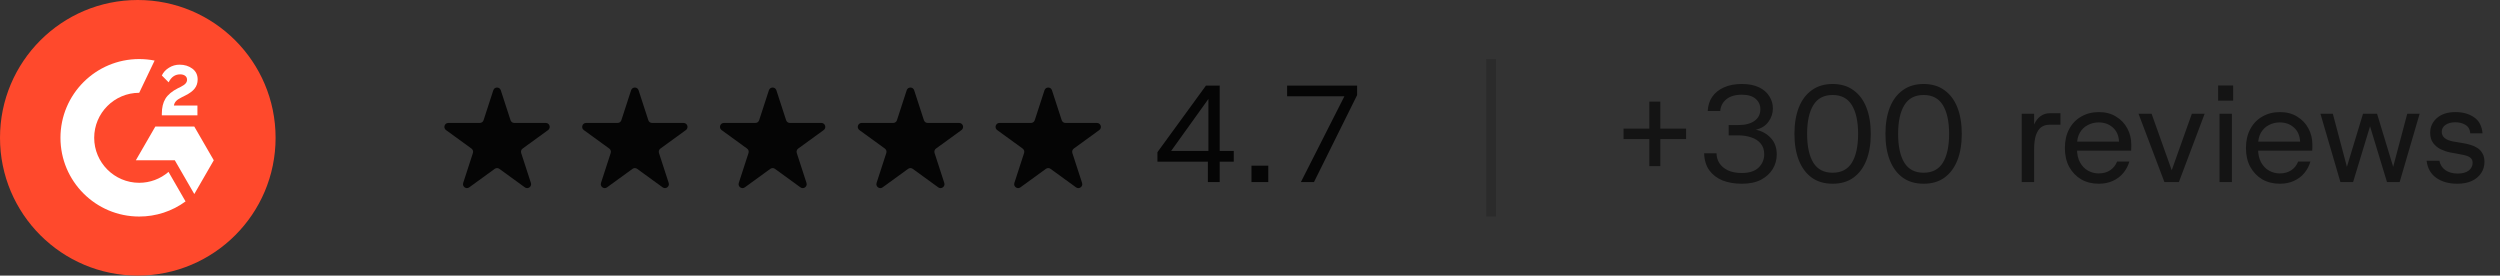
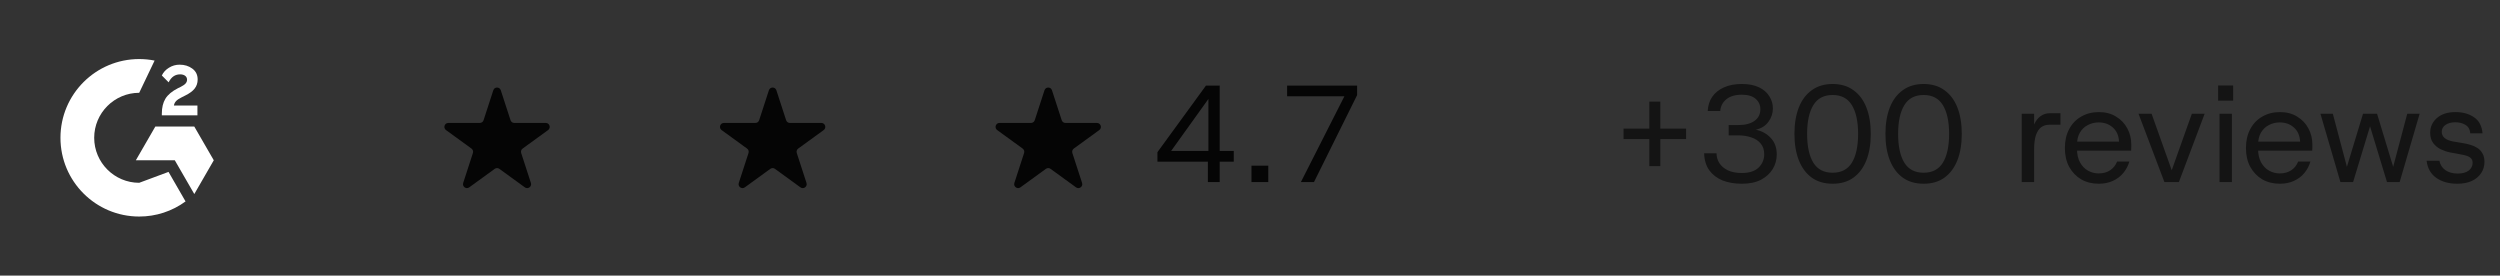
<svg xmlns="http://www.w3.org/2000/svg" width="254" height="28" viewBox="0 0 254 28" fill="none">
  <rect x="0" y="0" width="254" height="28" fill="#333333" stroke="none" />
-   <path d="M14 28C21.732 28 28 21.732 28 14C28 6.268 21.732 0 14 0C6.268 0 0 6.268 0 14C0 21.732 6.268 28 14 28Z" fill="#FF492C" />
  <path d="M20.059 10.724H17.668C17.732 10.349 17.965 10.139 18.435 9.901L18.875 9.677C19.662 9.274 20.082 8.817 20.082 8.072C20.082 7.605 19.9 7.235 19.538 6.969C19.177 6.703 18.752 6.572 18.253 6.572C17.868 6.567 17.489 6.675 17.164 6.882C16.836 7.084 16.593 7.344 16.442 7.669L17.133 8.364C17.402 7.82 17.791 7.554 18.304 7.554C18.738 7.554 19.004 7.778 19.004 8.089C19.004 8.35 18.875 8.565 18.376 8.817L18.094 8.954C17.48 9.265 17.055 9.621 16.808 10.024C16.562 10.427 16.442 10.934 16.442 11.547V11.715H20.059V10.724ZM19.74 12.858H15.781L13.801 16.285H17.76L19.74 19.715L21.72 16.285L19.74 12.858Z" fill="white" />
-   <path d="M14.143 18.572C11.623 18.572 9.57 16.52 9.57 14C9.57 11.48 11.623 9.428 14.143 9.428L15.708 6.154C15.193 6.052 14.668 6 14.143 6C9.724 6 6.143 9.582 6.143 14C6.143 18.418 9.724 22 14.143 22C15.836 22.003 17.486 21.465 18.852 20.465L17.122 17.464C16.294 18.179 15.237 18.572 14.143 18.572Z" fill="white" />
+   <path d="M14.143 18.572C11.623 18.572 9.57 16.52 9.57 14C9.57 11.48 11.623 9.428 14.143 9.428L15.708 6.154C15.193 6.052 14.668 6 14.143 6C9.724 6 6.143 9.582 6.143 14C6.143 18.418 9.724 22 14.143 22C15.836 22.003 17.486 21.465 18.852 20.465L17.122 17.464Z" fill="white" />
  <path d="M50.12 9.171C50.239 8.802 50.761 8.802 50.88 9.171L51.87 12.215C51.923 12.38 52.077 12.491 52.25 12.491H55.451C55.838 12.491 55.999 12.987 55.686 13.215L53.096 15.096C52.956 15.198 52.898 15.379 52.951 15.544L53.94 18.588C54.06 18.956 53.638 19.263 53.325 19.035L50.735 17.154C50.595 17.052 50.405 17.052 50.265 17.154L47.675 19.035C47.362 19.263 46.94 18.956 47.06 18.588L48.049 15.544C48.102 15.379 48.044 15.198 47.904 15.096L45.314 13.215C45.001 12.987 45.162 12.491 45.549 12.491H48.75C48.923 12.491 49.077 12.38 49.13 12.215L50.12 9.171Z" fill="#050505" />
-   <path d="M64.12 9.171C64.239 8.802 64.761 8.802 64.88 9.171L65.87 12.215C65.923 12.38 66.077 12.491 66.25 12.491H69.451C69.838 12.491 69.999 12.987 69.686 13.215L67.096 15.096C66.956 15.198 66.897 15.379 66.951 15.544L67.94 18.588C68.06 18.956 67.638 19.263 67.325 19.035L64.735 17.154C64.595 17.052 64.405 17.052 64.265 17.154L61.675 19.035C61.362 19.263 60.94 18.956 61.06 18.588L62.049 15.544C62.102 15.379 62.044 15.198 61.904 15.096L59.314 13.215C59.001 12.987 59.162 12.491 59.549 12.491H62.75C62.923 12.491 63.077 12.38 63.13 12.215L64.12 9.171Z" fill="#050505" />
  <path d="M78.12 9.171C78.239 8.802 78.761 8.802 78.88 9.171L79.87 12.215C79.923 12.38 80.077 12.491 80.25 12.491H83.451C83.838 12.491 83.999 12.987 83.686 13.215L81.096 15.096C80.956 15.198 80.897 15.379 80.951 15.544L81.94 18.588C82.06 18.956 81.638 19.263 81.325 19.035L78.735 17.154C78.595 17.052 78.405 17.052 78.265 17.154L75.675 19.035C75.362 19.263 74.94 18.956 75.06 18.588L76.049 15.544C76.103 15.379 76.044 15.198 75.904 15.096L73.314 13.215C73.001 12.987 73.162 12.491 73.549 12.491H76.75C76.923 12.491 77.077 12.38 77.13 12.215L78.12 9.171Z" fill="#050505" />
-   <path d="M92.12 9.171C92.239 8.802 92.761 8.802 92.88 9.171L93.87 12.215C93.923 12.38 94.077 12.491 94.25 12.491H97.451C97.838 12.491 97.999 12.987 97.686 13.215L95.096 15.096C94.956 15.198 94.897 15.379 94.951 15.544L95.94 18.588C96.06 18.956 95.638 19.263 95.325 19.035L92.735 17.154C92.595 17.052 92.405 17.052 92.265 17.154L89.675 19.035C89.362 19.263 88.94 18.956 89.06 18.588L90.049 15.544C90.103 15.379 90.044 15.198 89.904 15.096L87.314 13.215C87.001 12.987 87.162 12.491 87.549 12.491H90.75C90.923 12.491 91.077 12.38 91.13 12.215L92.12 9.171Z" fill="#050505" />
  <path d="M106.12 9.171C106.239 8.802 106.761 8.802 106.88 9.171L107.87 12.215C107.923 12.38 108.077 12.491 108.25 12.491H111.451C111.838 12.491 111.999 12.987 111.686 13.215L109.096 15.096C108.956 15.198 108.898 15.379 108.951 15.544L109.94 18.588C110.06 18.956 109.638 19.263 109.325 19.035L106.735 17.154C106.595 17.052 106.405 17.052 106.265 17.154L103.675 19.035C103.362 19.263 102.94 18.956 103.06 18.588L104.049 15.544C104.102 15.379 104.044 15.198 103.904 15.096L101.314 13.215C101.001 12.987 101.162 12.491 101.549 12.491H104.75C104.923 12.491 105.077 12.38 105.13 12.215L106.12 9.171Z" fill="#050505" />
  <path d="M122.719 18.5V16.428H117.595V15.462L122.523 8.7H123.923V15.336H125.351V16.428H123.923V18.5H122.719ZM122.775 15.896V9.526L123.083 9.624L118.645 15.812L118.421 15.336H123.307L122.775 15.896ZM127.149 18.5V16.834H128.857V18.5H127.149ZM132.169 18.5L136.593 9.778H130.769V8.7H137.881V9.666L133.499 18.5H132.169Z" fill="#050505" />
-   <rect x="151" y="6" width="1" height="16" fill="black" fill-opacity="0.15" />
  <path d="M167.57 16.876V10.324H168.69V16.876H167.57ZM164.952 14.132V13.068H171.308V14.132H164.952ZM176.976 18.668C176.229 18.668 175.571 18.556 175.002 18.332C174.442 18.099 173.994 17.753 173.658 17.296C173.331 16.829 173.158 16.255 173.14 15.574H174.4C174.4 15.938 174.498 16.274 174.694 16.582C174.89 16.881 175.179 17.123 175.562 17.31C175.944 17.487 176.416 17.576 176.976 17.576C177.722 17.576 178.287 17.394 178.67 17.03C179.052 16.657 179.244 16.204 179.244 15.672C179.244 15.233 179.127 14.874 178.894 14.594C178.66 14.305 178.343 14.095 177.942 13.964C177.54 13.824 177.097 13.754 176.612 13.754H175.632V12.704H176.626C177.316 12.704 177.858 12.564 178.25 12.284C178.651 12.004 178.852 11.607 178.852 11.094C178.852 10.665 178.693 10.315 178.376 10.044C178.058 9.764 177.592 9.624 176.976 9.624C176.285 9.624 175.753 9.783 175.38 10.1C175.016 10.408 174.815 10.8 174.778 11.276H173.504C173.532 10.725 173.681 10.249 173.952 9.848C174.232 9.437 174.628 9.115 175.142 8.882C175.655 8.649 176.266 8.532 176.976 8.532C177.666 8.532 178.245 8.644 178.712 8.868C179.178 9.092 179.528 9.395 179.762 9.778C180.004 10.151 180.126 10.562 180.126 11.01C180.126 11.505 179.976 11.957 179.678 12.368C179.388 12.779 178.959 13.049 178.39 13.18C178.996 13.301 179.5 13.577 179.902 14.006C180.312 14.435 180.518 14.995 180.518 15.686C180.518 16.227 180.382 16.722 180.112 17.17C179.841 17.618 179.444 17.982 178.922 18.262C178.399 18.533 177.75 18.668 176.976 18.668ZM186.193 18.668C185.363 18.668 184.658 18.463 184.079 18.052C183.501 17.632 183.062 17.044 182.763 16.288C182.465 15.532 182.315 14.636 182.315 13.6C182.315 12.564 182.465 11.668 182.763 10.912C183.062 10.156 183.501 9.573 184.079 9.162C184.658 8.742 185.363 8.532 186.193 8.532C187.033 8.532 187.738 8.742 188.307 9.162C188.886 9.573 189.325 10.156 189.623 10.912C189.922 11.668 190.071 12.564 190.071 13.6C190.071 14.636 189.922 15.532 189.623 16.288C189.325 17.044 188.886 17.632 188.307 18.052C187.738 18.463 187.033 18.668 186.193 18.668ZM186.193 17.548C187.08 17.548 187.733 17.207 188.153 16.526C188.573 15.835 188.783 14.86 188.783 13.6C188.783 12.349 188.573 11.379 188.153 10.688C187.733 9.997 187.08 9.652 186.193 9.652C185.307 9.652 184.653 9.997 184.233 10.688C183.813 11.379 183.603 12.349 183.603 13.6C183.603 14.86 183.813 15.835 184.233 16.526C184.653 17.207 185.307 17.548 186.193 17.548ZM195.439 18.668C194.608 18.668 193.903 18.463 193.325 18.052C192.746 17.632 192.307 17.044 192.009 16.288C191.71 15.532 191.561 14.636 191.561 13.6C191.561 12.564 191.71 11.668 192.009 10.912C192.307 10.156 192.746 9.573 193.325 9.162C193.903 8.742 194.608 8.532 195.439 8.532C196.279 8.532 196.983 8.742 197.553 9.162C198.131 9.573 198.57 10.156 198.869 10.912C199.167 11.668 199.317 12.564 199.317 13.6C199.317 14.636 199.167 15.532 198.869 16.288C198.57 17.044 198.131 17.632 197.553 18.052C196.983 18.463 196.279 18.668 195.439 18.668ZM195.439 17.548C196.325 17.548 196.979 17.207 197.399 16.526C197.819 15.835 198.029 14.86 198.029 13.6C198.029 12.349 197.819 11.379 197.399 10.688C196.979 9.997 196.325 9.652 195.439 9.652C194.552 9.652 193.899 9.997 193.479 10.688C193.059 11.379 192.849 12.349 192.849 13.6C192.849 14.86 193.059 15.835 193.479 16.526C193.899 17.207 194.552 17.548 195.439 17.548ZM205.407 18.5V11.556H206.667V12.648C206.826 12.284 207.041 12.004 207.311 11.808C207.582 11.603 207.913 11.5 208.305 11.5H209.341V12.676H208.179C207.881 12.676 207.615 12.76 207.381 12.928C207.157 13.096 206.98 13.367 206.849 13.74C206.728 14.104 206.667 14.589 206.667 15.196V18.5H205.407ZM213.234 18.668C212.562 18.668 211.965 18.519 211.442 18.22C210.929 17.912 210.523 17.487 210.224 16.946C209.935 16.405 209.79 15.77 209.79 15.042C209.79 14.305 209.935 13.665 210.224 13.124C210.513 12.573 210.919 12.149 211.442 11.85C211.965 11.542 212.567 11.388 213.248 11.388C213.929 11.388 214.513 11.542 214.998 11.85C215.493 12.149 215.871 12.545 216.132 13.04C216.403 13.535 216.538 14.076 216.538 14.664C216.538 14.757 216.538 14.86 216.538 14.972C216.538 15.075 216.533 15.187 216.524 15.308H210.728V14.384H215.292C215.264 13.777 215.054 13.301 214.662 12.956C214.279 12.611 213.799 12.438 213.22 12.438C212.828 12.438 212.464 12.527 212.128 12.704C211.792 12.872 211.521 13.129 211.316 13.474C211.12 13.81 211.022 14.23 211.022 14.734V15.112C211.022 15.663 211.125 16.125 211.33 16.498C211.535 16.871 211.806 17.151 212.142 17.338C212.478 17.525 212.837 17.618 213.22 17.618C213.687 17.618 214.079 17.511 214.396 17.296C214.713 17.081 214.947 16.787 215.096 16.414H216.342C216.221 16.834 216.02 17.217 215.74 17.562C215.46 17.907 215.105 18.178 214.676 18.374C214.256 18.57 213.775 18.668 213.234 18.668ZM219.905 18.5L217.273 11.556H218.603L220.647 17.296L222.691 11.556H223.993L221.375 18.5H219.905ZM225.502 18.5V11.556H226.762V18.5H225.502ZM225.362 10.226V8.686H226.888V10.226H225.362ZM231.632 18.668C230.96 18.668 230.363 18.519 229.84 18.22C229.327 17.912 228.921 17.487 228.622 16.946C228.333 16.405 228.188 15.77 228.188 15.042C228.188 14.305 228.333 13.665 228.622 13.124C228.912 12.573 229.318 12.149 229.84 11.85C230.363 11.542 230.965 11.388 231.646 11.388C232.328 11.388 232.911 11.542 233.396 11.85C233.891 12.149 234.269 12.545 234.53 13.04C234.801 13.535 234.936 14.076 234.936 14.664C234.936 14.757 234.936 14.86 234.936 14.972C234.936 15.075 234.932 15.187 234.922 15.308H229.126V14.384H233.69C233.662 13.777 233.452 13.301 233.06 12.956C232.678 12.611 232.197 12.438 231.618 12.438C231.226 12.438 230.862 12.527 230.526 12.704C230.19 12.872 229.92 13.129 229.714 13.474C229.518 13.81 229.42 14.23 229.42 14.734V15.112C229.42 15.663 229.523 16.125 229.728 16.498C229.934 16.871 230.204 17.151 230.54 17.338C230.876 17.525 231.236 17.618 231.618 17.618C232.085 17.618 232.477 17.511 232.794 17.296C233.112 17.081 233.345 16.787 233.494 16.414H234.74C234.619 16.834 234.418 17.217 234.138 17.562C233.858 17.907 233.504 18.178 233.074 18.374C232.654 18.57 232.174 18.668 231.632 18.668ZM237.786 18.5L235.756 11.556H237.016L238.598 17.52L238.276 17.506L240.082 11.556H241.51L243.316 17.506L242.994 17.52L244.576 11.556H245.836L243.806 18.5H242.518L240.628 12.284H240.964L239.074 18.5H237.786ZM249.664 18.668C248.815 18.668 248.105 18.472 247.536 18.08C246.967 17.679 246.635 17.095 246.542 16.33H247.844C247.919 16.731 248.119 17.049 248.446 17.282C248.773 17.515 249.193 17.632 249.706 17.632C250.191 17.632 250.565 17.529 250.826 17.324C251.087 17.119 251.218 16.857 251.218 16.54C251.218 16.307 251.134 16.129 250.966 16.008C250.807 15.877 250.509 15.775 250.07 15.7C249.893 15.663 249.701 15.625 249.496 15.588C249.3 15.551 249.113 15.518 248.936 15.49C248.619 15.425 248.301 15.317 247.984 15.168C247.676 15.019 247.419 14.809 247.214 14.538C247.009 14.267 246.906 13.917 246.906 13.488C246.906 12.891 247.135 12.391 247.592 11.99C248.049 11.589 248.675 11.388 249.468 11.388C250.233 11.388 250.868 11.565 251.372 11.92C251.876 12.265 252.161 12.807 252.226 13.544H250.98C250.943 13.143 250.779 12.858 250.49 12.69C250.21 12.513 249.865 12.424 249.454 12.424C249.053 12.424 248.721 12.513 248.46 12.69C248.208 12.867 248.082 13.101 248.082 13.39C248.082 13.894 248.46 14.221 249.216 14.37C249.328 14.379 249.445 14.398 249.566 14.426C249.697 14.445 249.827 14.468 249.958 14.496C250.089 14.515 250.205 14.533 250.308 14.552C250.532 14.589 250.765 14.645 251.008 14.72C251.251 14.785 251.479 14.888 251.694 15.028C251.909 15.159 252.081 15.341 252.212 15.574C252.352 15.798 252.422 16.087 252.422 16.442C252.422 16.871 252.31 17.254 252.086 17.59C251.862 17.926 251.545 18.192 251.134 18.388C250.723 18.575 250.233 18.668 249.664 18.668Z" fill="black" fill-opacity="0.6" />
</svg>